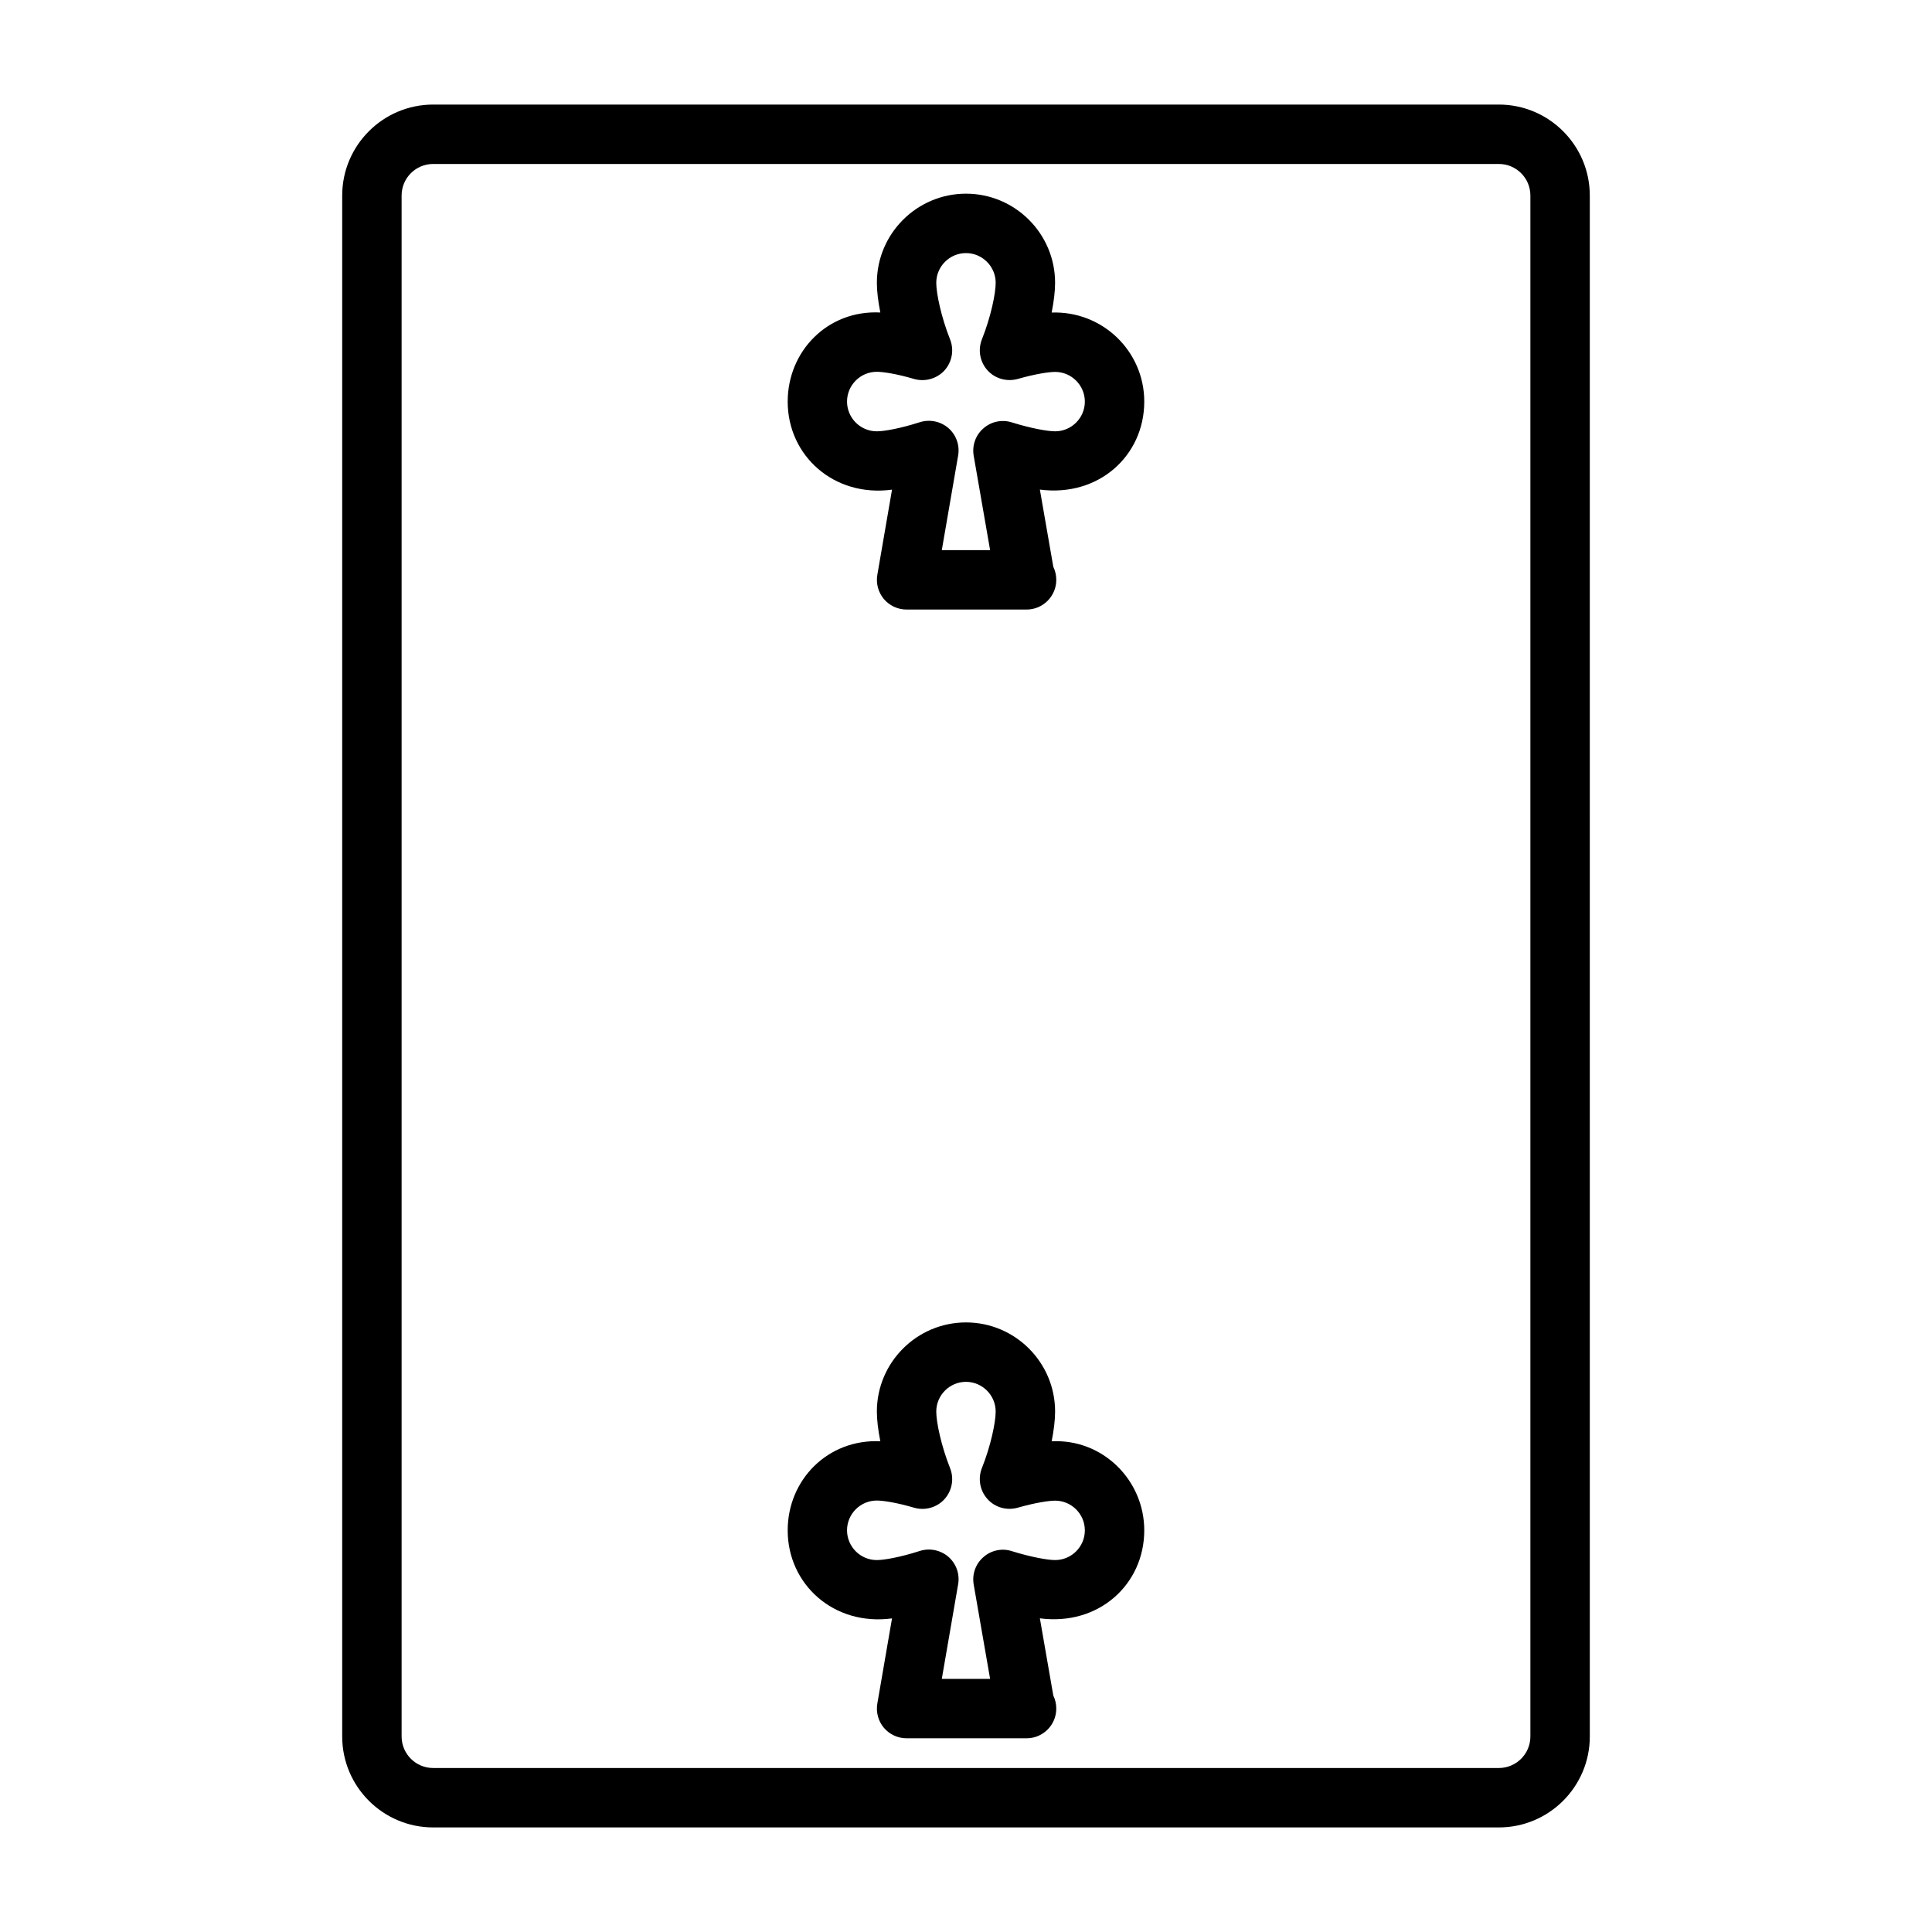
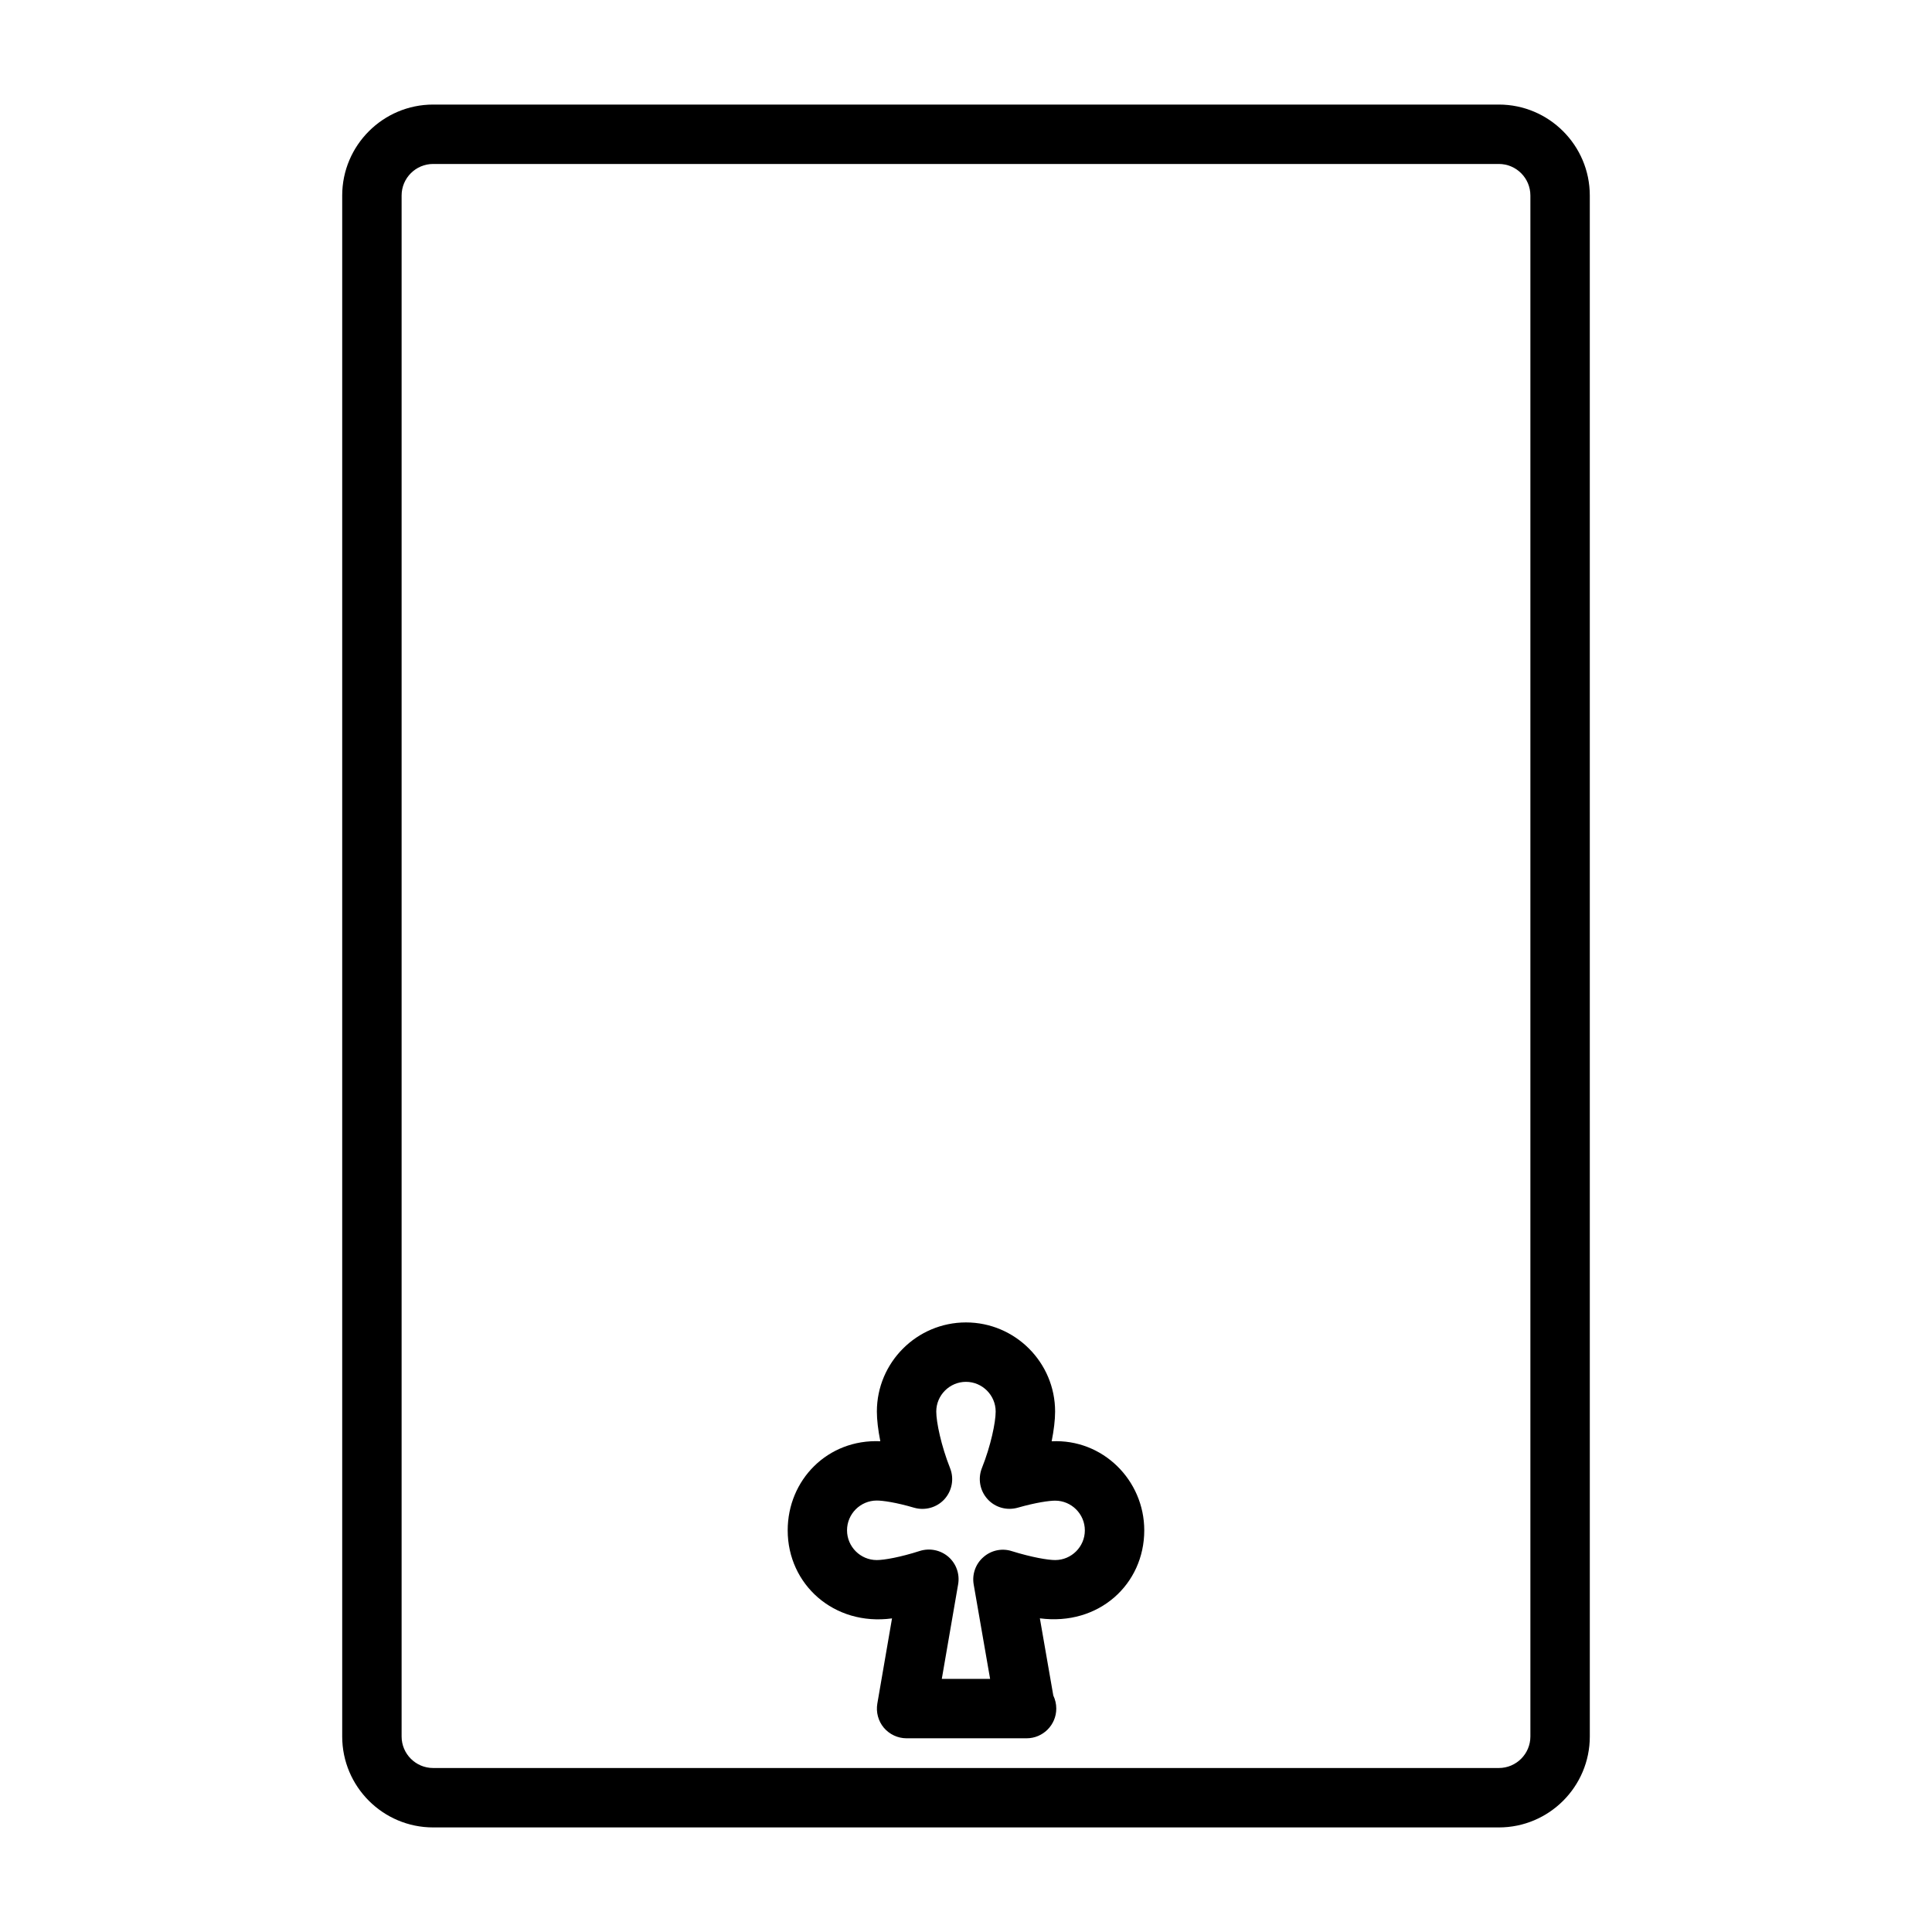
<svg xmlns="http://www.w3.org/2000/svg" fill="#000000" width="800px" height="800px" version="1.1" viewBox="144 144 512 512">
  <g>
-     <path d="m422.7 226.83c0.582-2.941 0.91-5.652 0.91-7.887 0-13.02-10.594-23.617-23.613-23.617s-23.617 10.598-23.617 23.617c0 2.234 0.332 4.93 0.914 7.871-13.996-0.707-24.547 10.281-24.547 23.617 0 14.312 12.234 25.41 27.648 23.332l-3.891 22.562c-0.395 2.281 0.234 4.629 1.715 6.406 1.512 1.781 3.719 2.805 6.031 2.805h31.488c0.109-0.016 0.234 0 0.316 0 4.344 0 7.871-3.527 7.871-7.871 0-1.242-0.285-2.41-0.789-3.465l-3.559-20.453c15.617 2.031 27.664-9.02 27.664-23.316 0-13.336-11.051-24.074-24.543-23.602zm0.926 31.473c-1.938 0-6.234-0.738-11.477-2.363-2.613-0.836-5.496-0.234-7.543 1.59-2.078 1.793-3.039 4.566-2.566 7.258l4.348 25.004h-12.801l4.328-25.066c0.473-2.707-0.504-5.481-2.582-7.289-2.094-1.793-4.945-2.379-7.59-1.543-5.148 1.652-9.43 2.41-11.383 2.41-4.344 0-7.887-3.543-7.887-7.887s3.543-7.887 7.887-7.887c1.574 0 5.086 0.488 9.902 1.906 2.867 0.805 6-0.047 8.031-2.266 2.016-2.234 2.598-5.414 1.496-8.203-2.375-5.984-3.668-12.203-3.668-15.023 0-4.328 3.543-7.871 7.875-7.871 4.328 0 7.871 3.543 7.871 7.871 0 2.832-1.273 9.035-3.652 14.988-1.102 2.801-0.535 5.969 1.48 8.203 2 2.219 5.102 3.086 7.996 2.297 4.852-1.383 8.375-1.871 9.934-1.871 4.328 0 7.871 3.543 7.871 7.871 0.004 4.328-3.539 7.871-7.871 7.871z" />
    <path d="m422.7 525.96c0.582-2.945 0.914-5.652 0.914-7.887 0-13.02-10.598-23.617-23.617-23.617s-23.617 10.598-23.617 23.617c0 2.234 0.332 4.93 0.914 7.871-13.996-0.613-24.547 10.281-24.547 23.617 0 14.312 12.234 25.41 27.648 23.332l-3.891 22.562c-0.395 2.281 0.234 4.629 1.715 6.406 1.512 1.781 3.719 2.805 6.031 2.805h31.488 0.316c4.344 0 7.871-3.527 7.871-7.871 0-1.242-0.285-2.41-0.789-3.465l-3.559-20.453c15.617 2.047 27.664-9.02 27.664-23.316 0-13.336-11.051-24.293-24.543-23.602zm0.926 31.473c-1.938 0-6.234-0.738-11.477-2.363-2.613-0.852-5.496-0.234-7.543 1.59-2.078 1.793-3.039 4.566-2.566 7.258l4.348 25.004h-12.801l4.328-25.066c0.473-2.707-0.504-5.481-2.582-7.289-2.094-1.793-4.945-2.379-7.59-1.543-5.148 1.652-9.43 2.41-11.383 2.41-4.344 0-7.887-3.543-7.887-7.887s3.543-7.887 7.887-7.887c1.574 0 5.086 0.488 9.902 1.906 2.867 0.82 6-0.031 8.031-2.266 2.016-2.234 2.598-5.414 1.496-8.203-2.375-5.984-3.668-12.203-3.668-15.023 0-4.328 3.543-7.871 7.871-7.871s7.871 3.543 7.871 7.871c0 2.832-1.273 9.035-3.652 14.988-1.102 2.801-0.535 5.969 1.48 8.203 2 2.234 5.102 3.102 7.996 2.297 4.856-1.383 8.379-1.871 9.938-1.871 4.328 0 7.871 3.543 7.871 7.871 0.004 4.332-3.539 7.871-7.871 7.871z" />
    <path d="m541.21 171.71h-282.42c-13.285 0-24.102 10.816-24.102 24.102v408.37c0 13.305 10.816 24.105 24.105 24.105h282.42c13.305 0 24.105-10.816 24.105-24.105l-0.004-408.37c0-13.285-10.816-24.102-24.105-24.102zm8.359 432.47c0 4.613-3.746 8.359-8.359 8.359h-282.42c-4.613 0-8.359-3.746-8.359-8.359v-408.37c0-4.613 3.746-8.359 8.359-8.359h282.42c4.613 0 8.359 3.746 8.359 8.359z" />
  </g>
</svg>